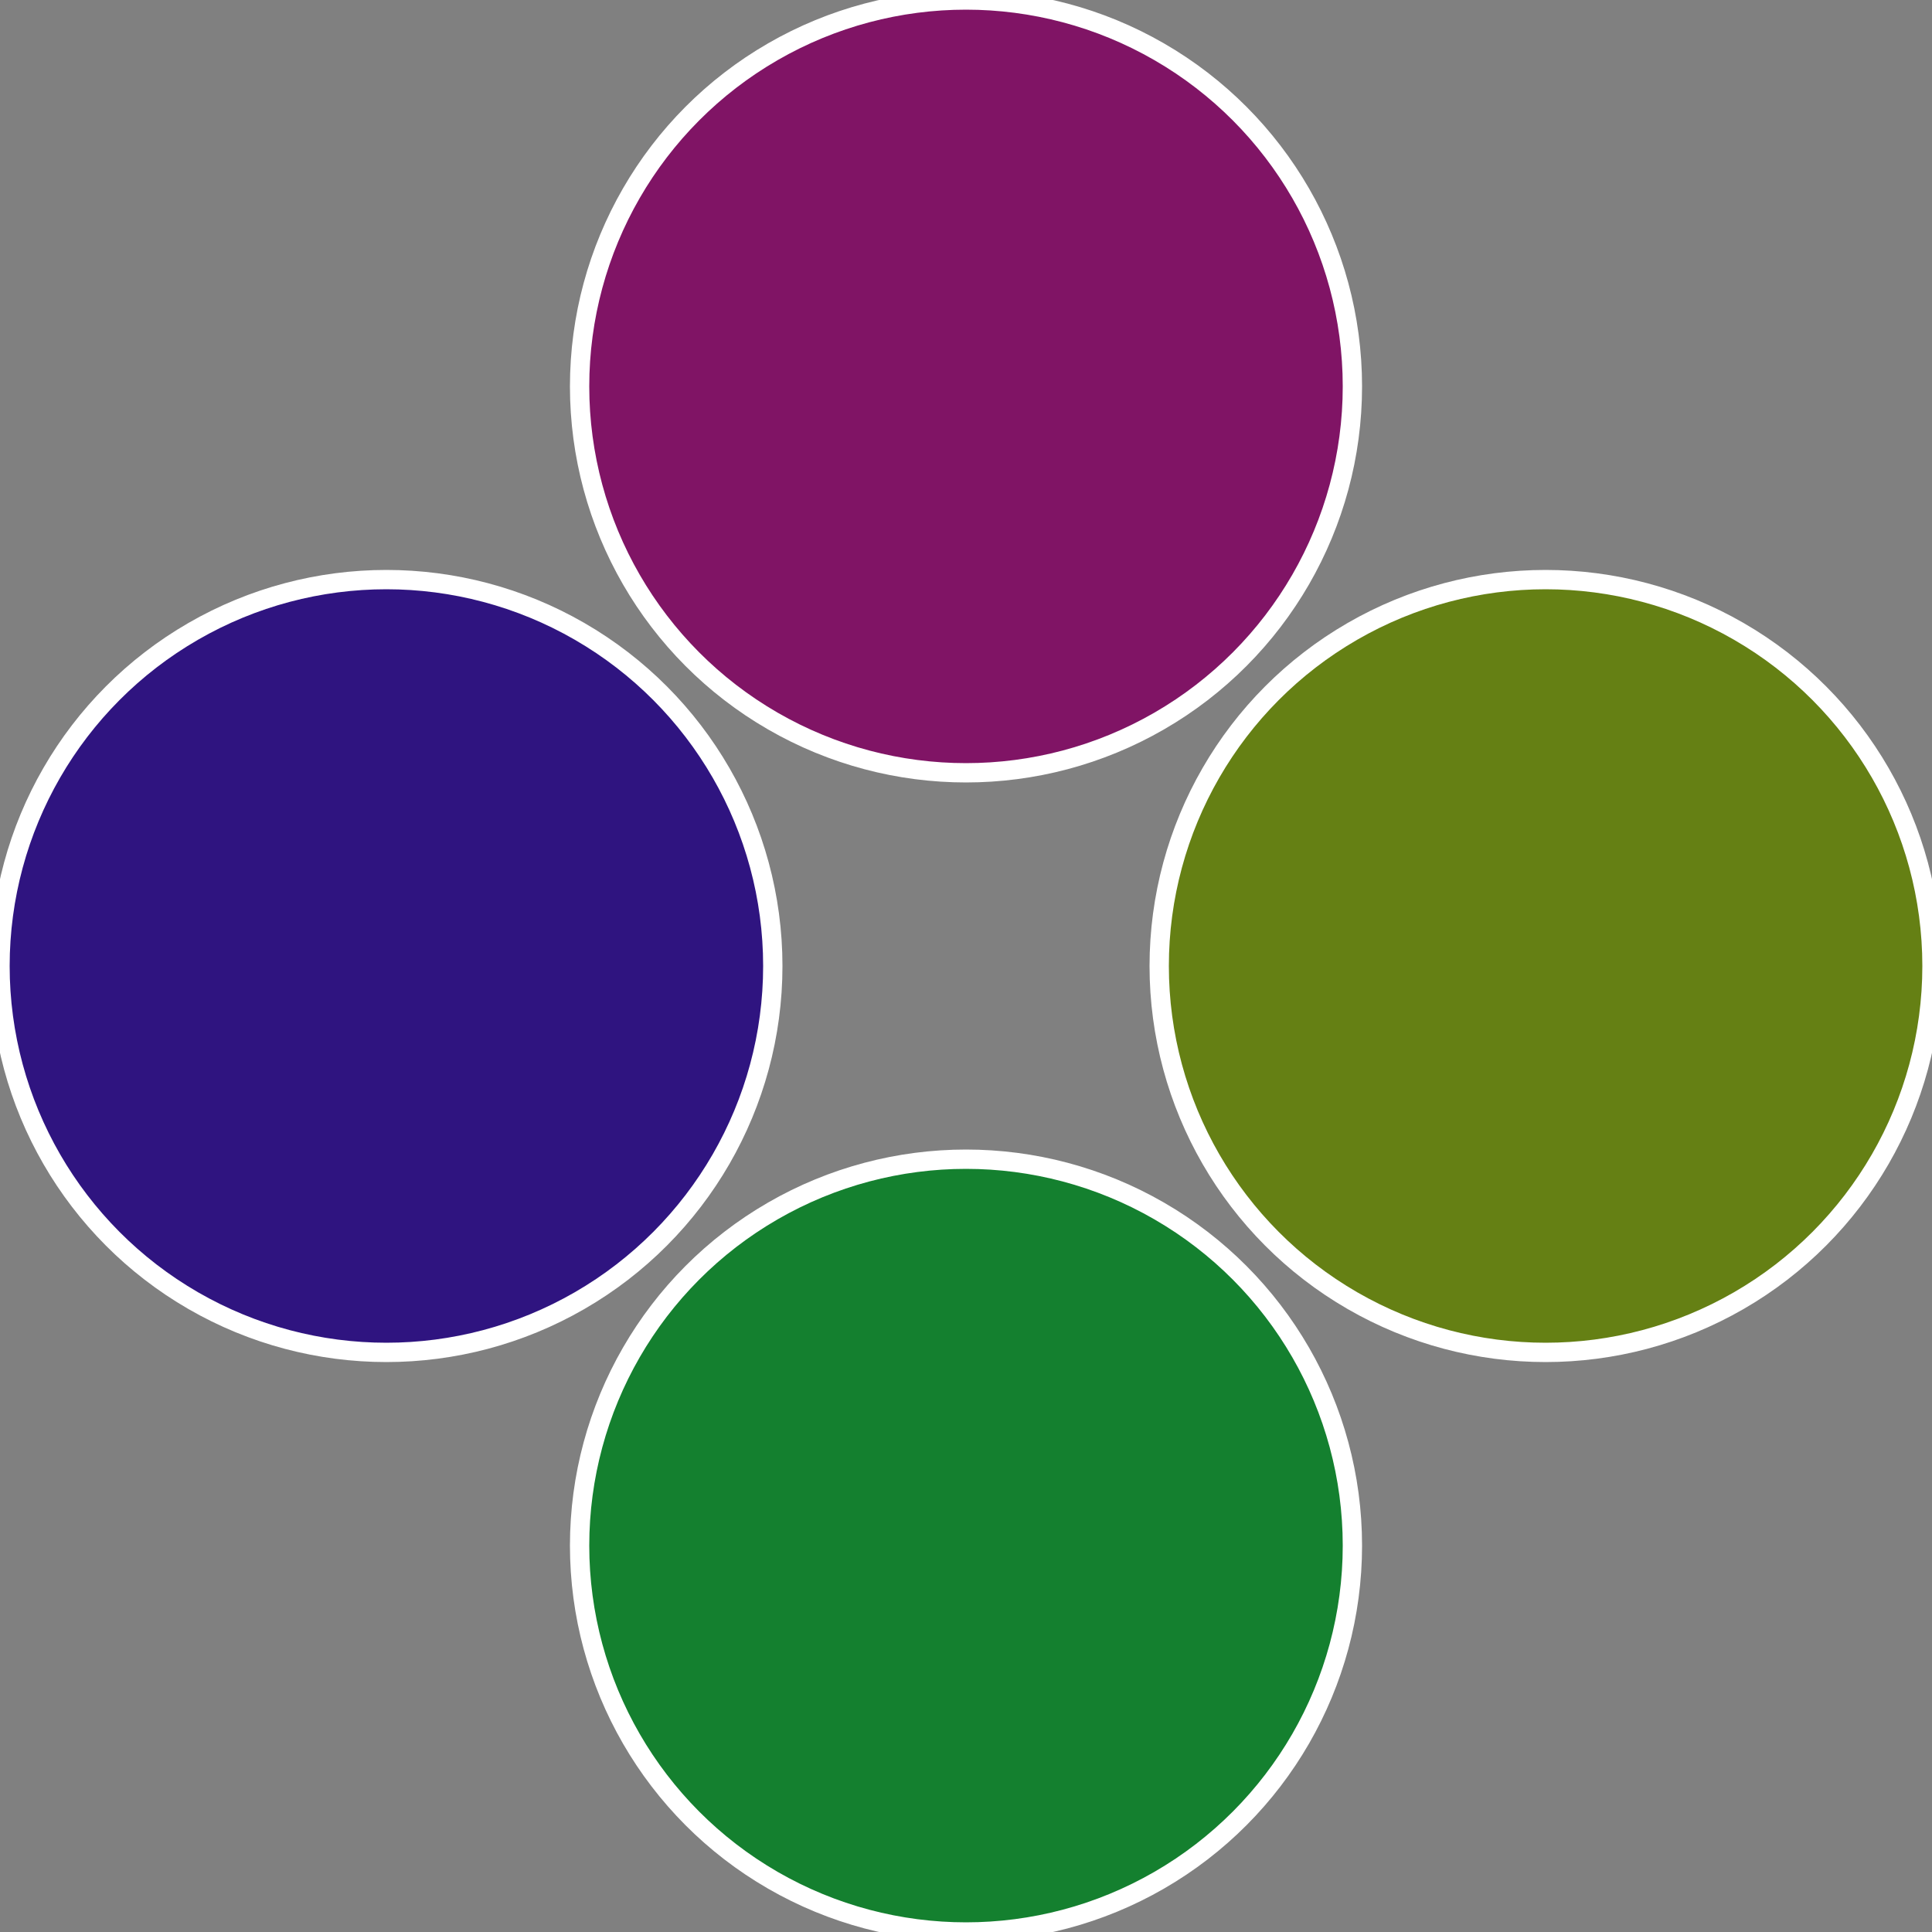
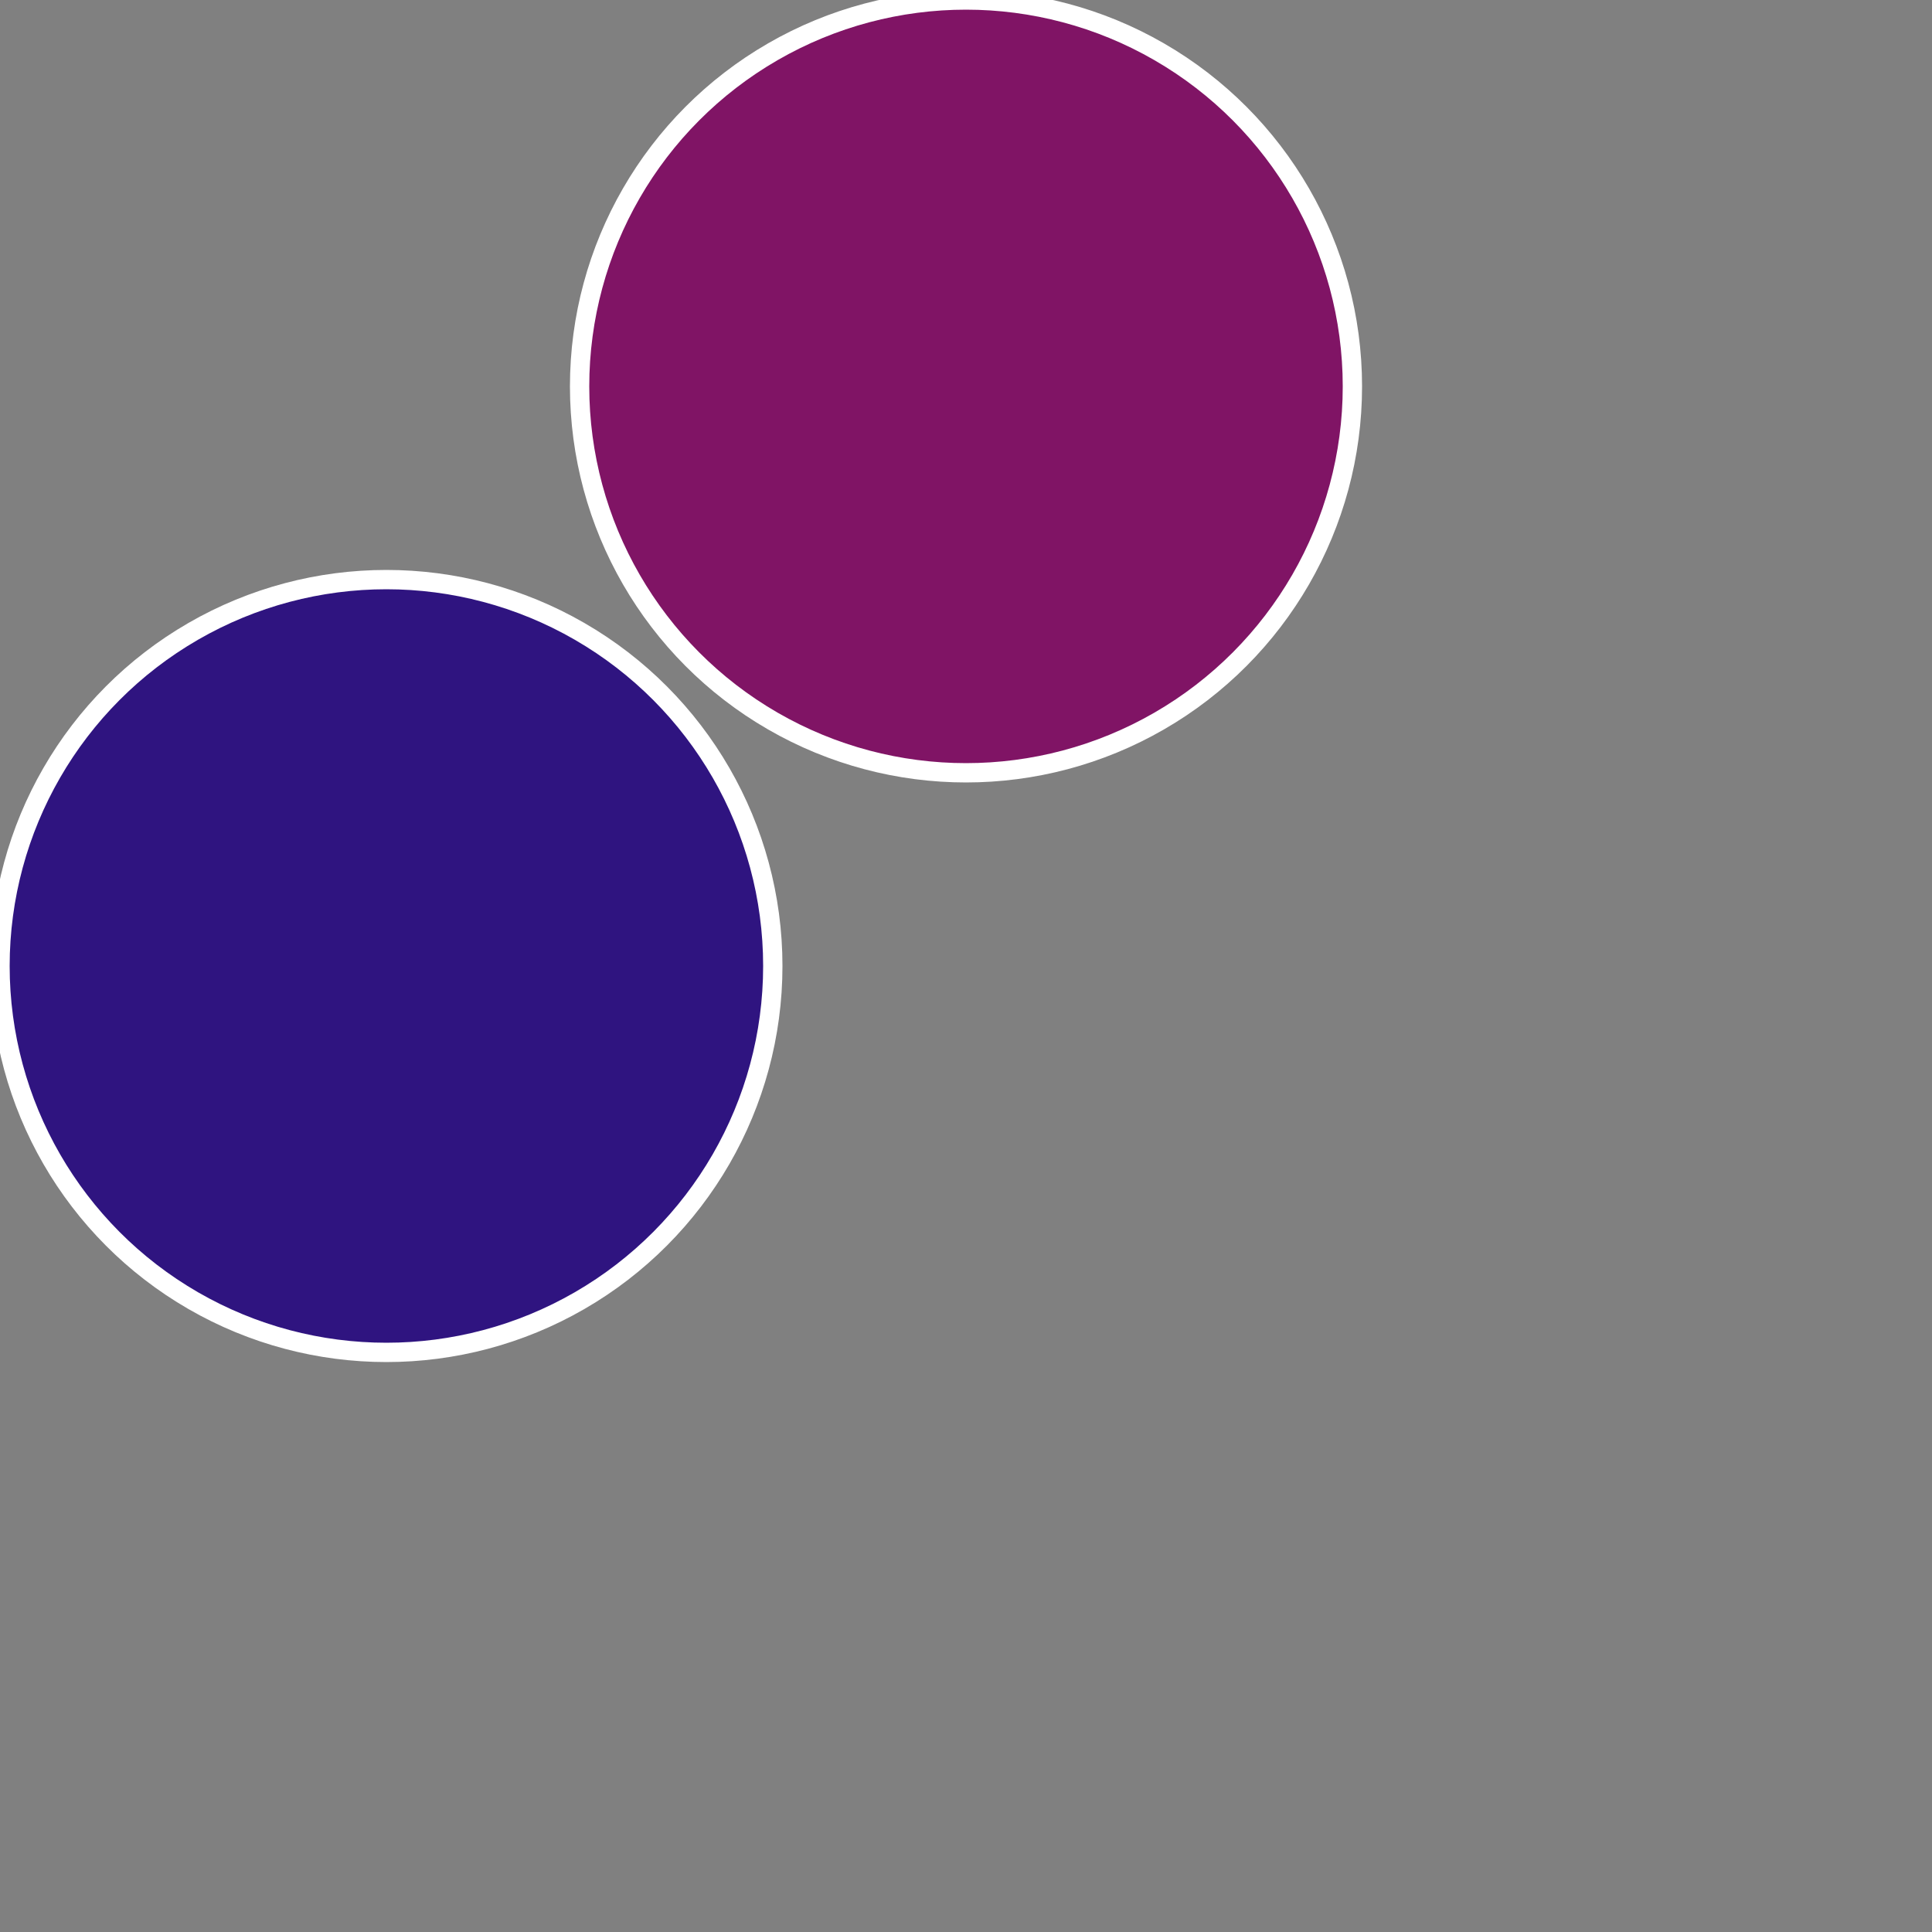
<svg xmlns="http://www.w3.org/2000/svg" width="500" height="500" viewBox="-1 -1 2 2">
  <rect x="-1" y="-1" width="2" height="2" fill="#808080" stroke="none" />
-   <circle cx="0.6" cy="0" r="0.4" fill="#658014" stroke="#fff" stroke-width="1%" />
-   <circle cx="3.6739403974421E-17" cy="0.6" r="0.4" fill="#14802f" stroke="#fff" stroke-width="1%" />
  <circle cx="-0.6" cy="7.3478807948841E-17" r="0.4" fill="#2f1480" stroke="#fff" stroke-width="1%" />
  <circle cx="-1.1021821192326E-16" cy="-0.6" r="0.4" fill="#801465" stroke="#fff" stroke-width="1%" />
</svg>